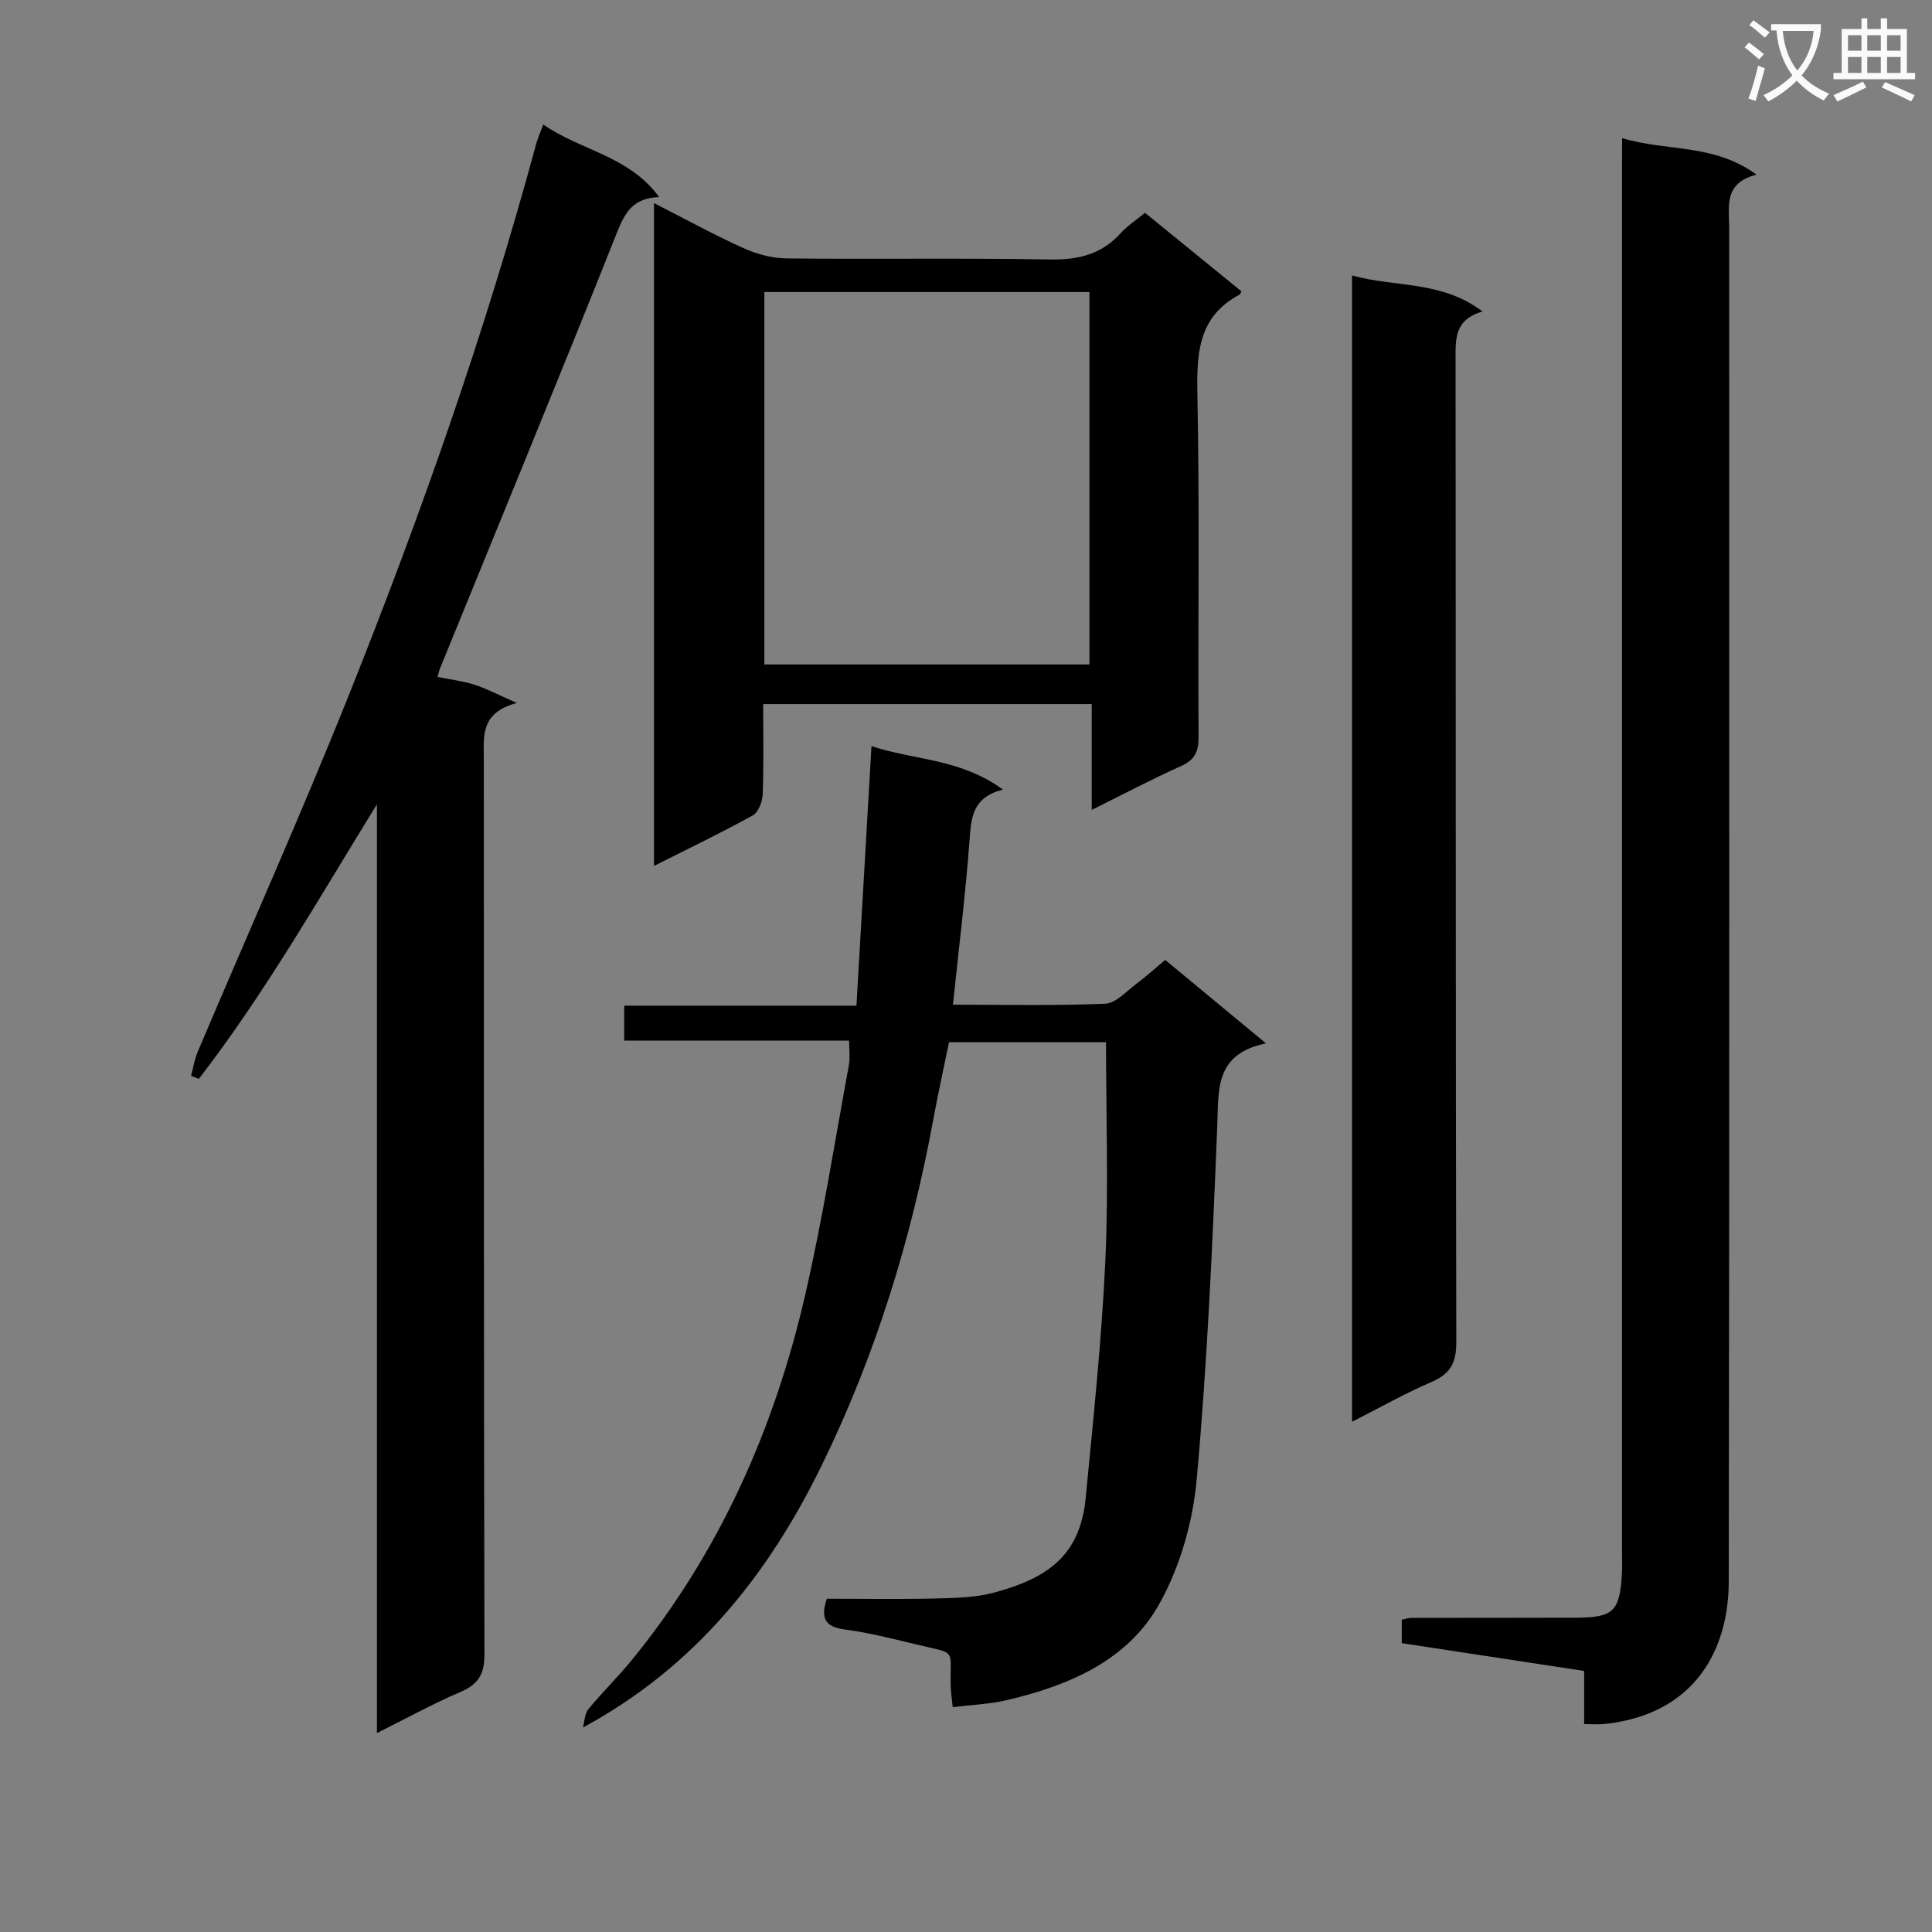
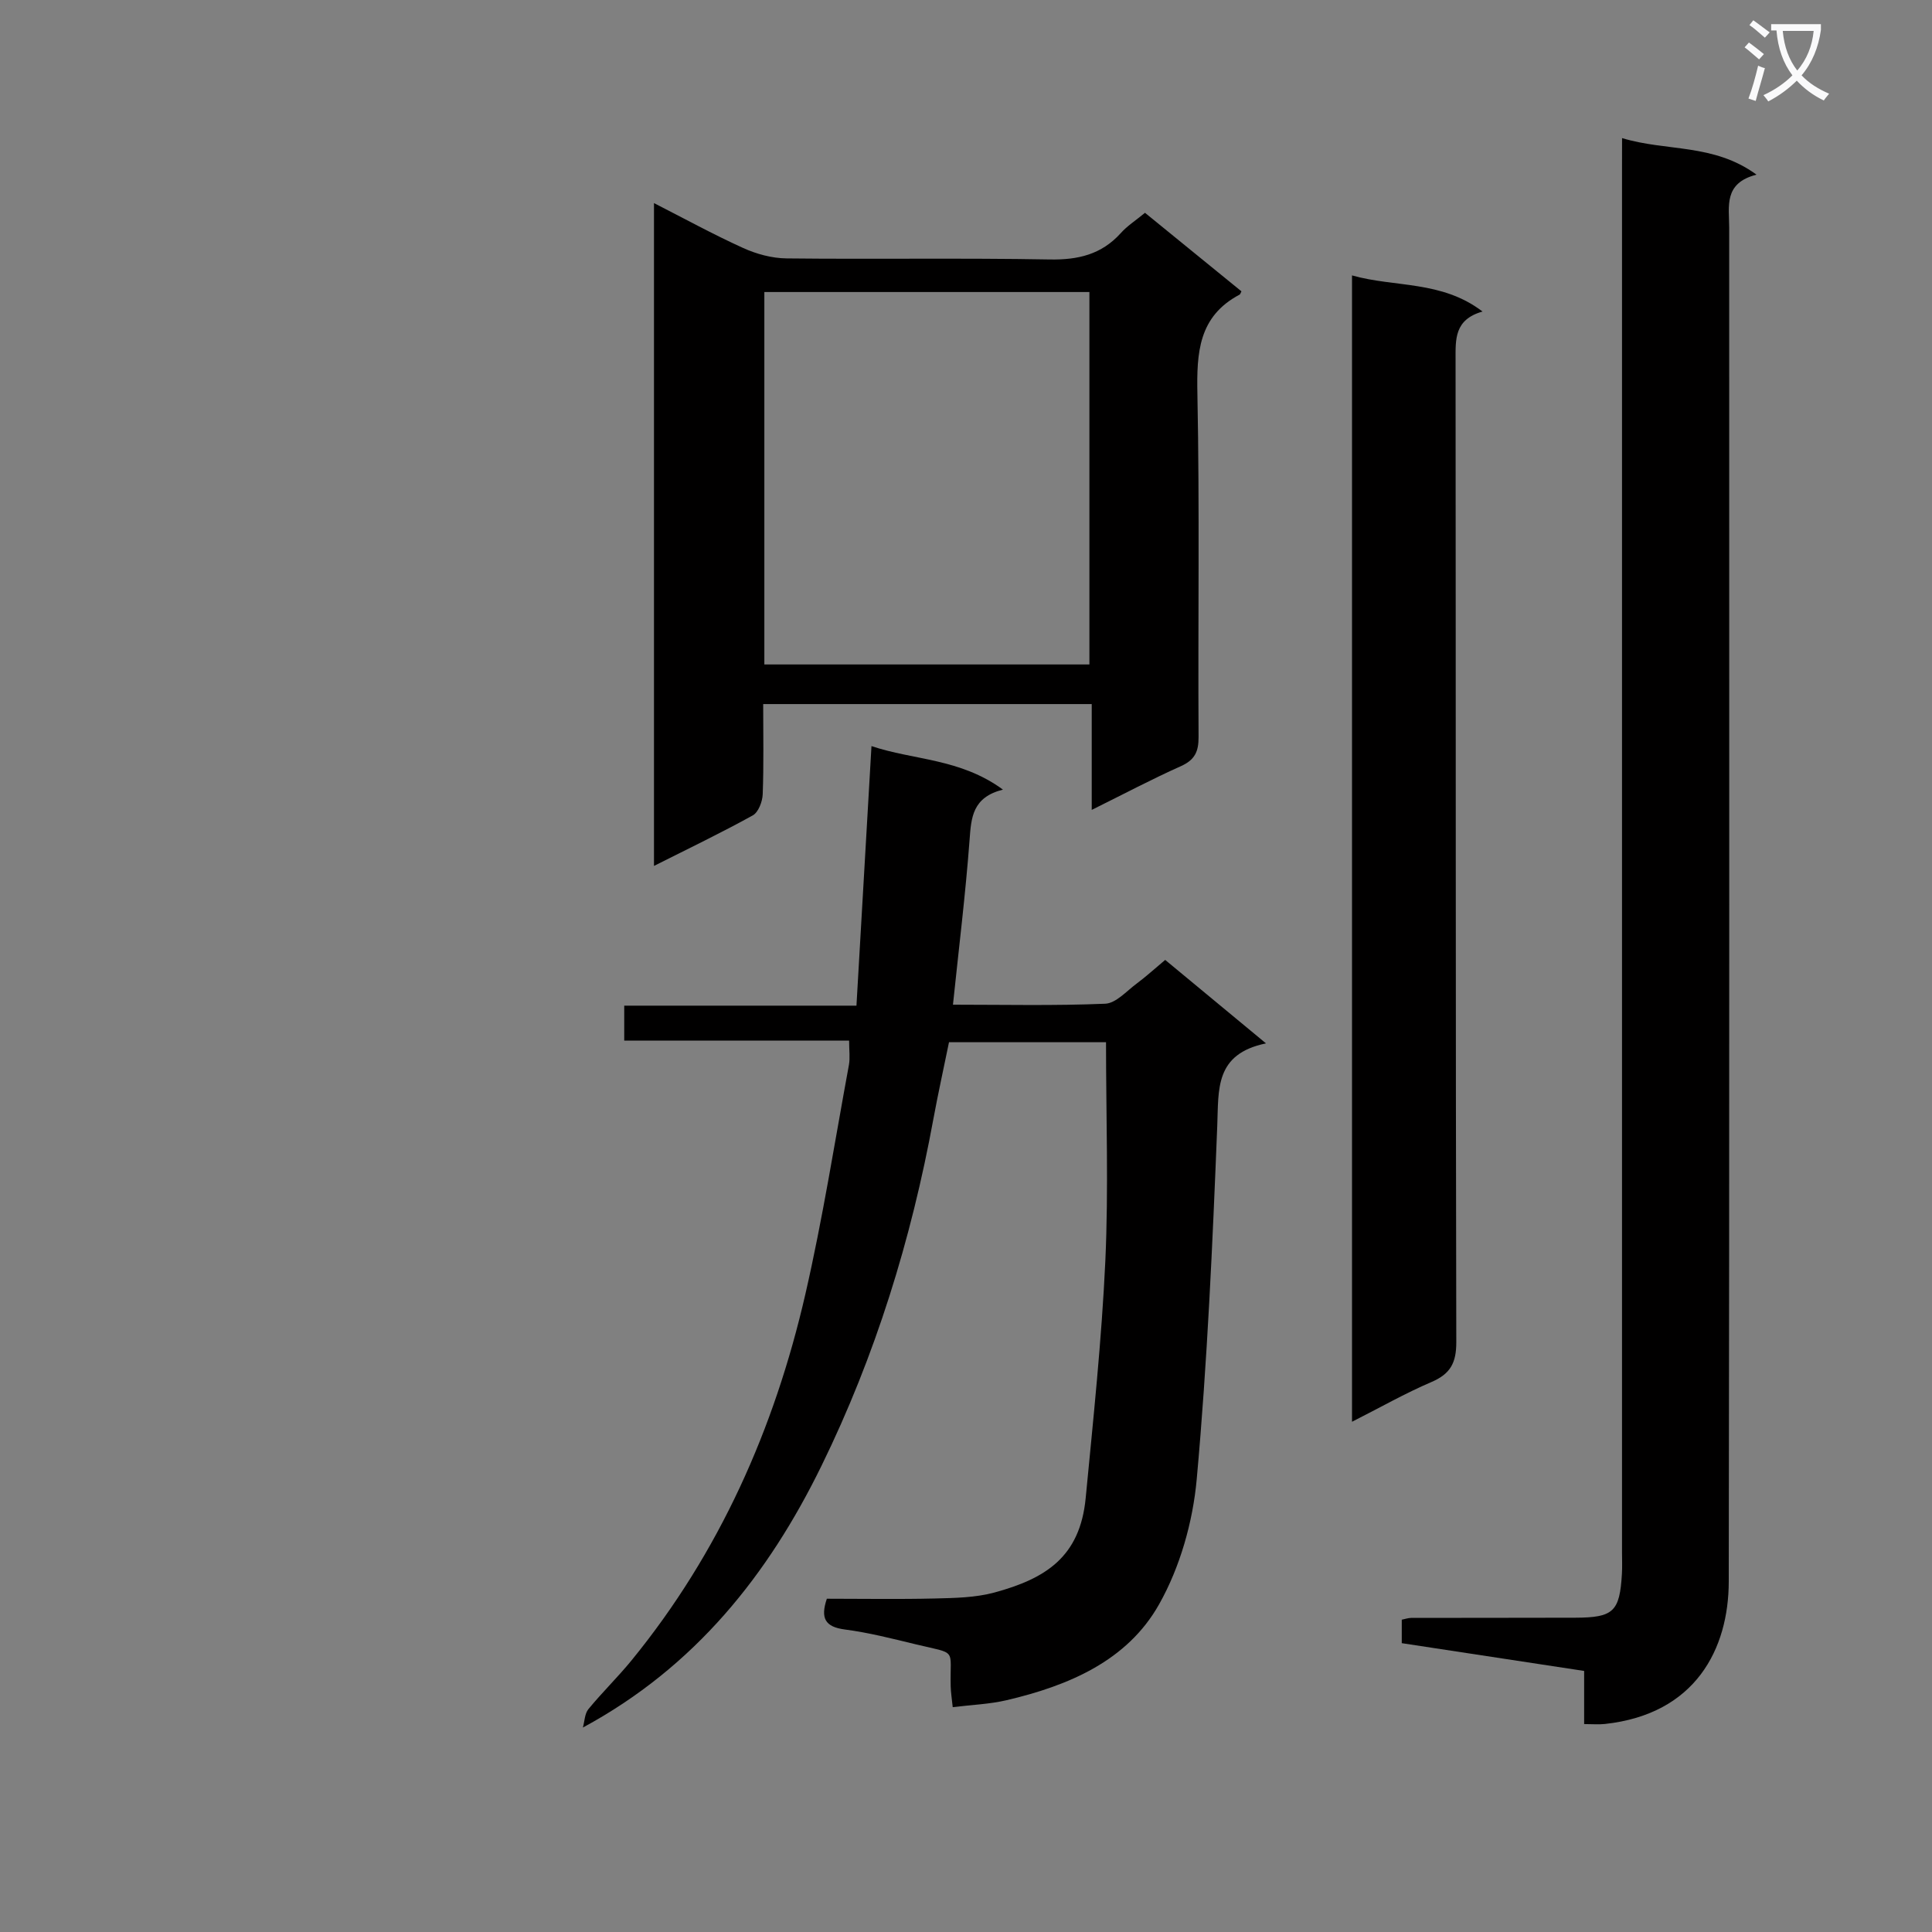
<svg xmlns="http://www.w3.org/2000/svg" enable-background="new 0 0 400 400" viewBox="0 0 400 400">
  <rect x="0" y="0" width="400" height="400" fill="#808080" stroke="none" />
  <path d="m362.1 8.8c1.1.8 2.1 1.6 3.1 2.4l-1 1.1c-1.3-1.1-2.3-2-3-2.5zm1.9 4.8c.5.2.9.4 1.4.5-.6 2.3-1.3 4.5-1.9 6.8l-1.5-.5c.8-2.1 1.4-4.3 2-6.8zm-1-9.4c1.3.9 2.4 1.8 3.4 2.5l-1 1.1c-1.4-1.2-2.4-2.1-3.2-2.6zm3.7 2.2v-1.4h10.3v1.2c-.5 3.6-1.8 6.8-4 9.4 1.5 1.6 3.4 2.8 5.7 3.8-.3.4-.7.8-1.1 1.4-2.3-1.1-4.1-2.5-5.6-4.1-1.6 1.6-3.6 3.1-5.9 4.3-.3-.5-.7-.9-1-1.3 2.4-1.1 4.4-2.5 6-4.1-1.9-2.5-3-5.6-3.3-9.3h-1.1zm8.8 0h-6.4c.3 3.3 1.3 6 3 8.2 2-2.3 3.1-5.1 3.4-8.2z" fill="#fafafb" />
-   <path d="m385.3 3.8h1.3v2.2h2.8v-2.2h1.3v2.2h4.1v9.1h1.7v1.3h-16.9v-1.3h1.7v-9.1h4.1v-2.2zm.4 13.1.7 1.2c-1.8.9-3.8 1.9-6 2.9-.2-.4-.5-.8-.8-1.3 2.3-1 4.3-1.9 6.1-2.8zm-3.1-6.4h2.8v-3.2h-2.8zm0 4.6h2.8v-3.3h-2.8zm4-4.6h2.8v-3.2h-2.8zm0 4.6h2.8v-3.3h-2.8zm3.7 1.9c2.1.9 4.1 1.8 6.1 2.7l-.7 1.3c-2.2-1.1-4.2-2-6.1-2.9zm3.2-9.7h-2.8v3.2h2.8zm-2.8 7.8h2.8v-3.3h-2.8z" fill="#fafafb" />
  <g fill="#010000">
    <path d="m262.11 216.02c-10.64 2.2-9.79 9.51-10.09 17.06-.97 24.41-2.05 48.84-4.25 73.16-.8 8.85-3.45 18.21-7.79 25.91-6.61 11.75-18.79 16.86-31.58 19.86-3.51.82-7.18.95-11.15 1.44-.18-1.78-.39-3.04-.42-4.32-.2-8.02 1.54-6.58-7.31-8.71-4.83-1.17-9.69-2.41-14.6-3.05-4.1-.54-5.09-2.33-3.73-6.37 7.41 0 14.88.13 22.35-.05 4.14-.1 8.41-.17 12.36-1.24 10.49-2.86 17.7-7.27 18.88-19.56 1.57-16.36 3.31-32.73 4.07-49.13.68-14.93.14-29.92.14-45.24-10.21 0-21.12 0-32.51 0-1.07 5.26-2.25 10.55-3.23 15.88-4.58 24.96-12.01 49.03-23.17 71.82-11.01 22.5-26.12 41.61-49.4 54.19.36-1.29.37-2.87 1.14-3.81 2.85-3.47 6.09-6.62 8.93-10.09 18.22-22.32 29.6-47.99 36-75.86 3.6-15.68 6.09-31.61 9.01-47.43.26-1.43.04-2.96.04-5.04-15.53 0-30.93 0-46.56 0 0-2.68 0-4.77 0-7.23h48.08c1.03-17.77 2.04-35.23 3.11-53.74 8.72 2.94 18.34 2.51 27.22 9.01-6.32 1.59-6.57 5.76-6.91 10.41-.84 11.23-2.22 22.41-3.44 34.12 10.59 0 21.06.24 31.51-.2 2.23-.09 4.41-2.6 6.5-4.15 1.99-1.48 3.82-3.16 5.93-4.92 6.67 5.52 13.18 10.91 20.87 17.28z" />
-     <path d="m78.04 358.81c0-64.74 0-128.52 0-192.3-11.9 19.3-23.06 38.94-36.86 56.85-.54-.21-1.08-.41-1.62-.62.44-1.65.7-3.38 1.36-4.94 10.43-24.62 21.36-49.03 31.29-73.85 14.91-37.31 28.26-75.19 38.76-114.02.34-1.26.89-2.46 1.51-4.16 7.64 5.39 17.67 6.4 23.99 15.03-5.57.19-7.15 3.36-8.82 7.57-11.96 30.06-24.3 59.96-36.51 89.92-.18.45-.28.93-.56 1.85 2.62.54 5.22.85 7.68 1.63 2.45.78 4.75 2.02 8.75 3.77-7.61 2.04-6.84 6.88-6.84 11.53.03 61.8-.02 123.6.13 185.4.01 4.12-1.24 6.24-4.96 7.83-5.64 2.41-11.02 5.38-17.3 8.51z" />
    <path d="m335.83 28.59c9.27 2.82 18.9 1.05 27.84 7.57-6.87 1.75-5.66 6.59-5.66 10.93-.01 93.45.07 186.9-.09 280.35-.02 13.92-6.84 27.45-25.64 29.49-1.28.14-2.58.02-4.3.02 0-3.75 0-7.2 0-11-12.78-1.95-25.2-3.83-37.76-5.75 0-1.8 0-3.24 0-4.86.67-.13 1.3-.36 1.93-.37 11.33-.03 22.65 0 33.98-.04 7.92-.03 9.21-1.25 9.67-9.07.09-1.49.02-3 .02-4.5 0-95.28 0-190.57 0-285.85.01-2.11.01-4.21.01-6.92z" />
    <path d="m237.06 44.06c6.91 5.63 13.46 10.96 19.97 16.26-.21.38-.25.6-.37.67-8.55 4.51-8.92 12.06-8.75 20.63.47 23.64.1 47.3.24 70.96.02 3.08-.81 4.77-3.69 6.06-6 2.68-11.82 5.77-18.43 9.04 0-7.76 0-14.67 0-21.91-22.86 0-45.25 0-68.02 0 0 6.42.13 12.56-.1 18.69-.06 1.52-.9 3.72-2.06 4.36-6.53 3.61-13.26 6.84-20.45 10.46 0-45.87 0-91.2 0-137.23 6.19 3.15 12.21 6.46 18.45 9.29 2.77 1.26 5.98 2.13 9 2.16 18.15.2 36.32-.11 54.47.22 5.88.11 10.72-1.03 14.71-5.44 1.3-1.47 3.02-2.57 5.03-4.22zm-78.81 93.51h67.3c0-25.97 0-51.5 0-77.11-22.61 0-44.83 0-67.3 0z" />
    <path d="m279.92 294.36c0-79.36 0-158.02 0-237.34 8.88 2.52 18.54 1 27.02 7.48-5.88 1.67-5.58 5.78-5.58 10.05.06 67.77 0 135.55.15 203.32.01 4.3-1.22 6.58-5.14 8.26-5.44 2.33-10.62 5.28-16.45 8.23z" />
  </g>
</svg>